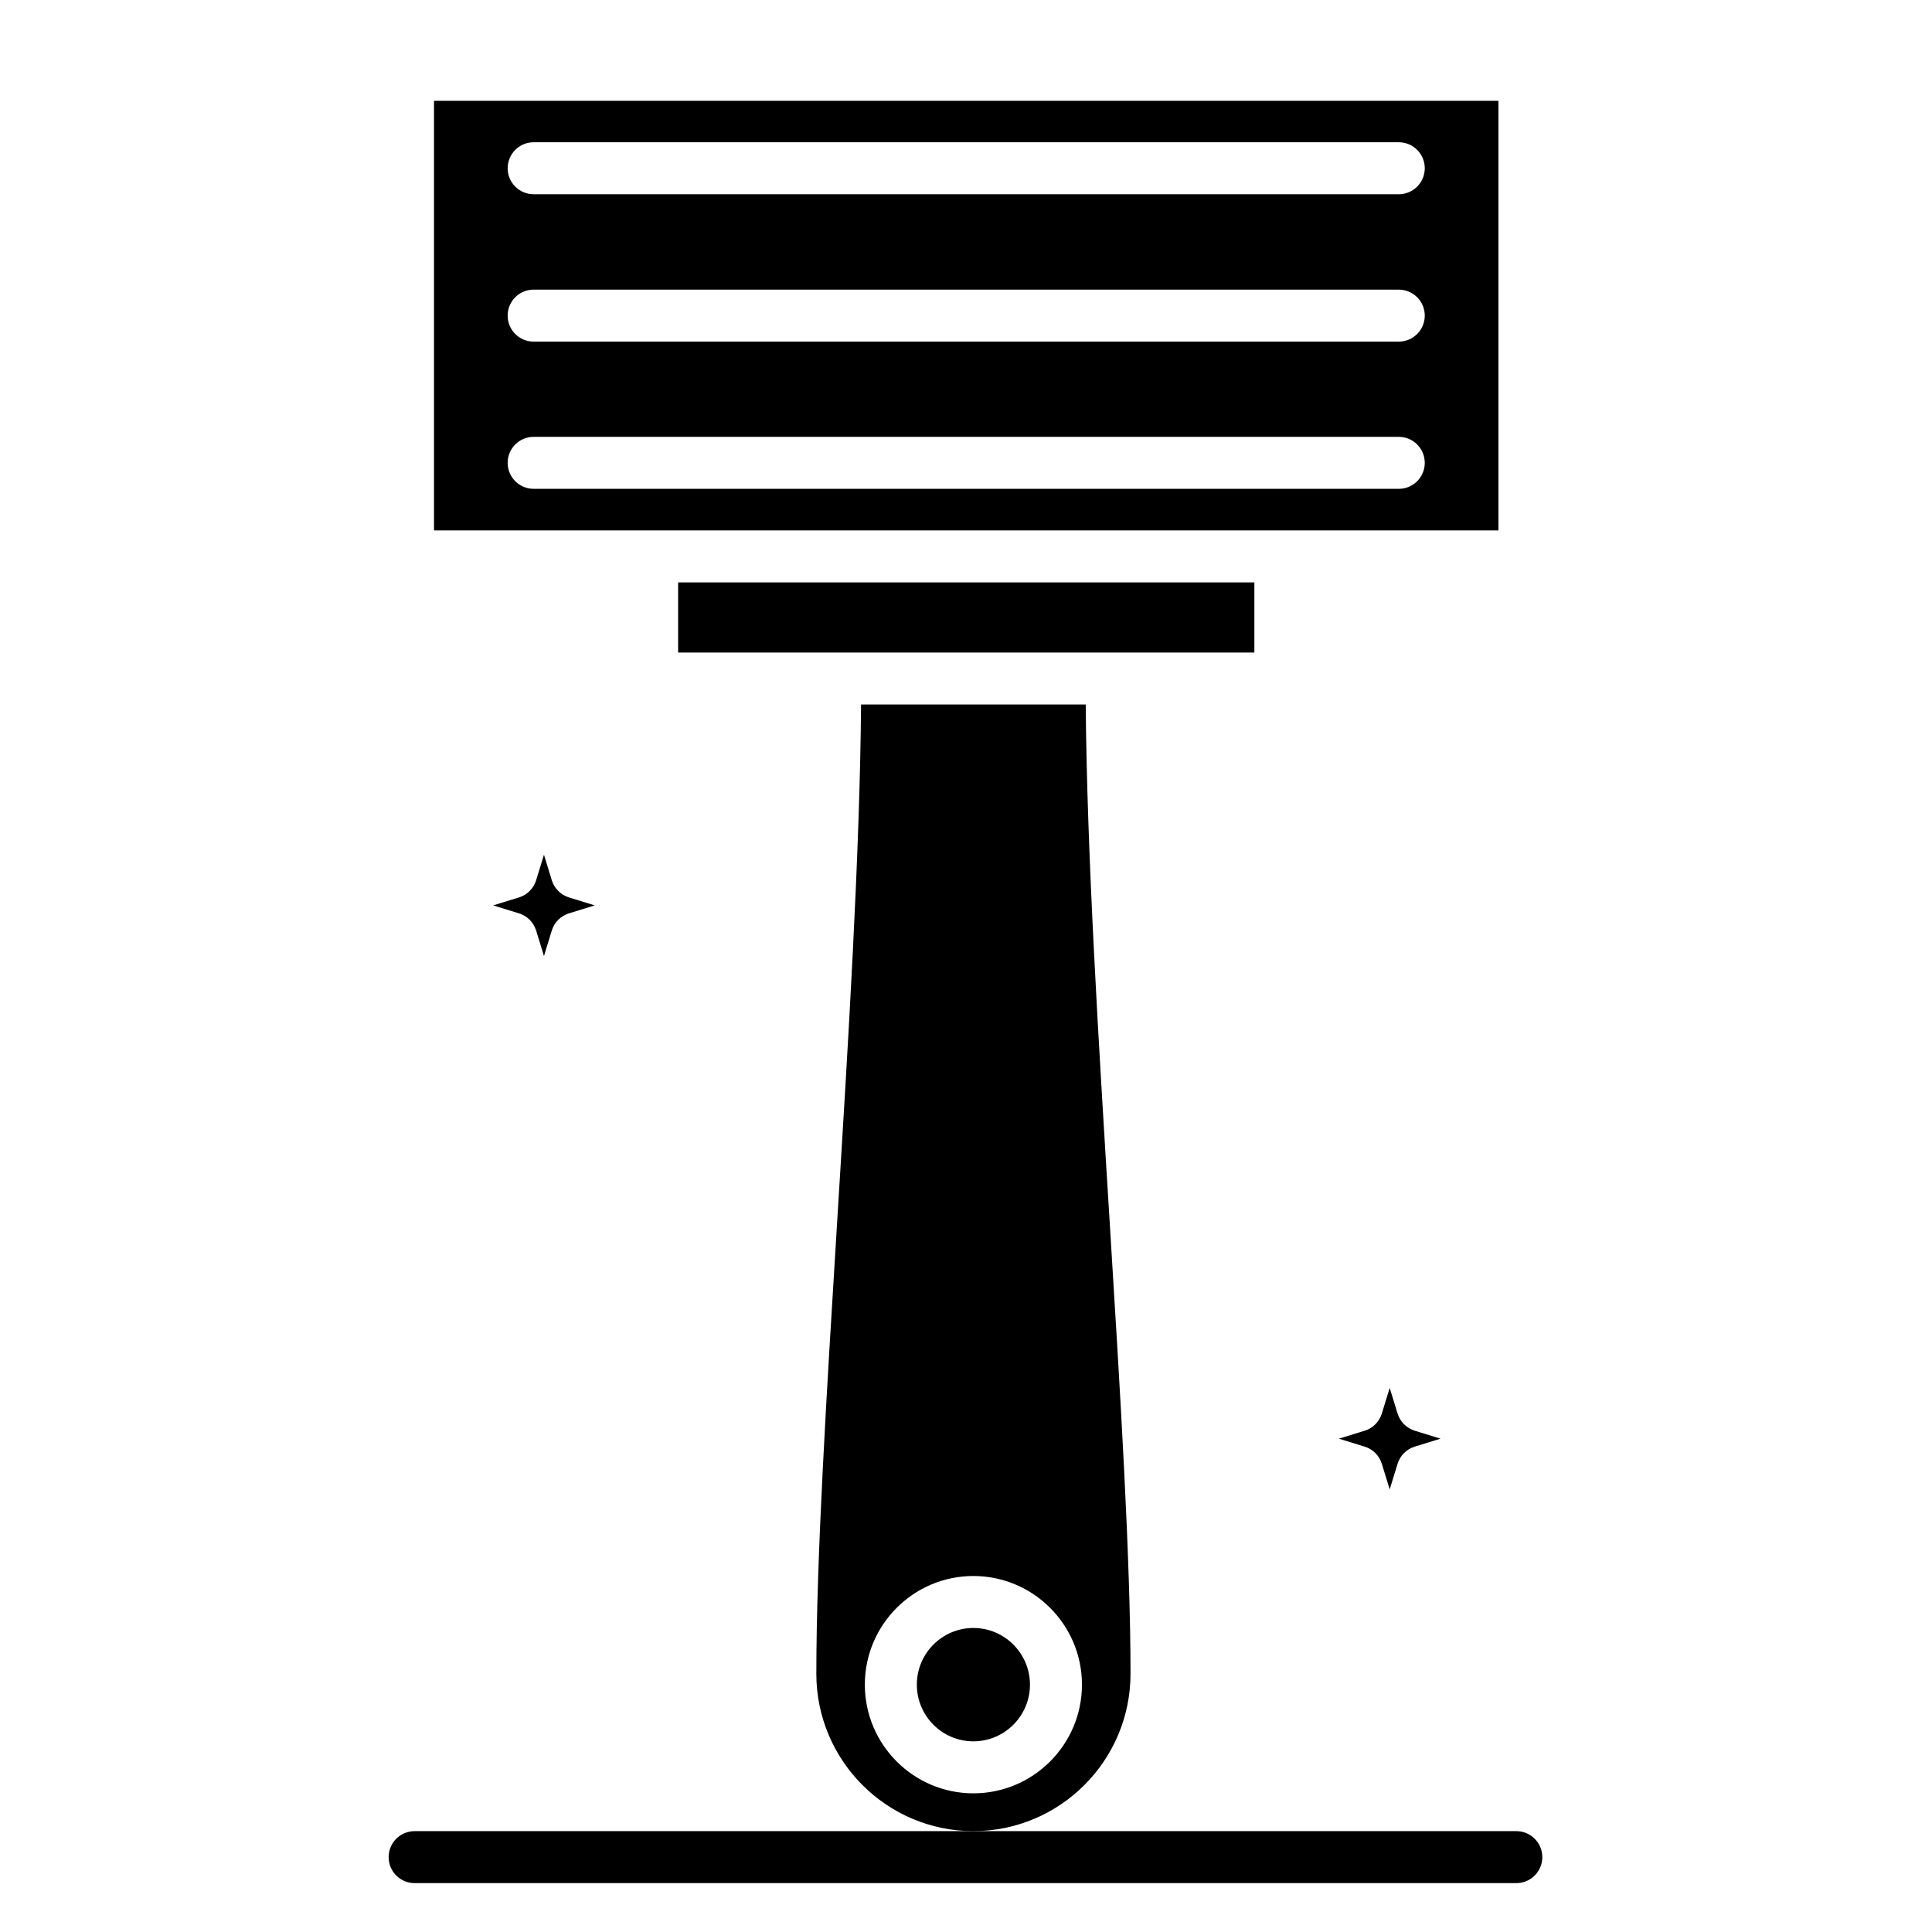
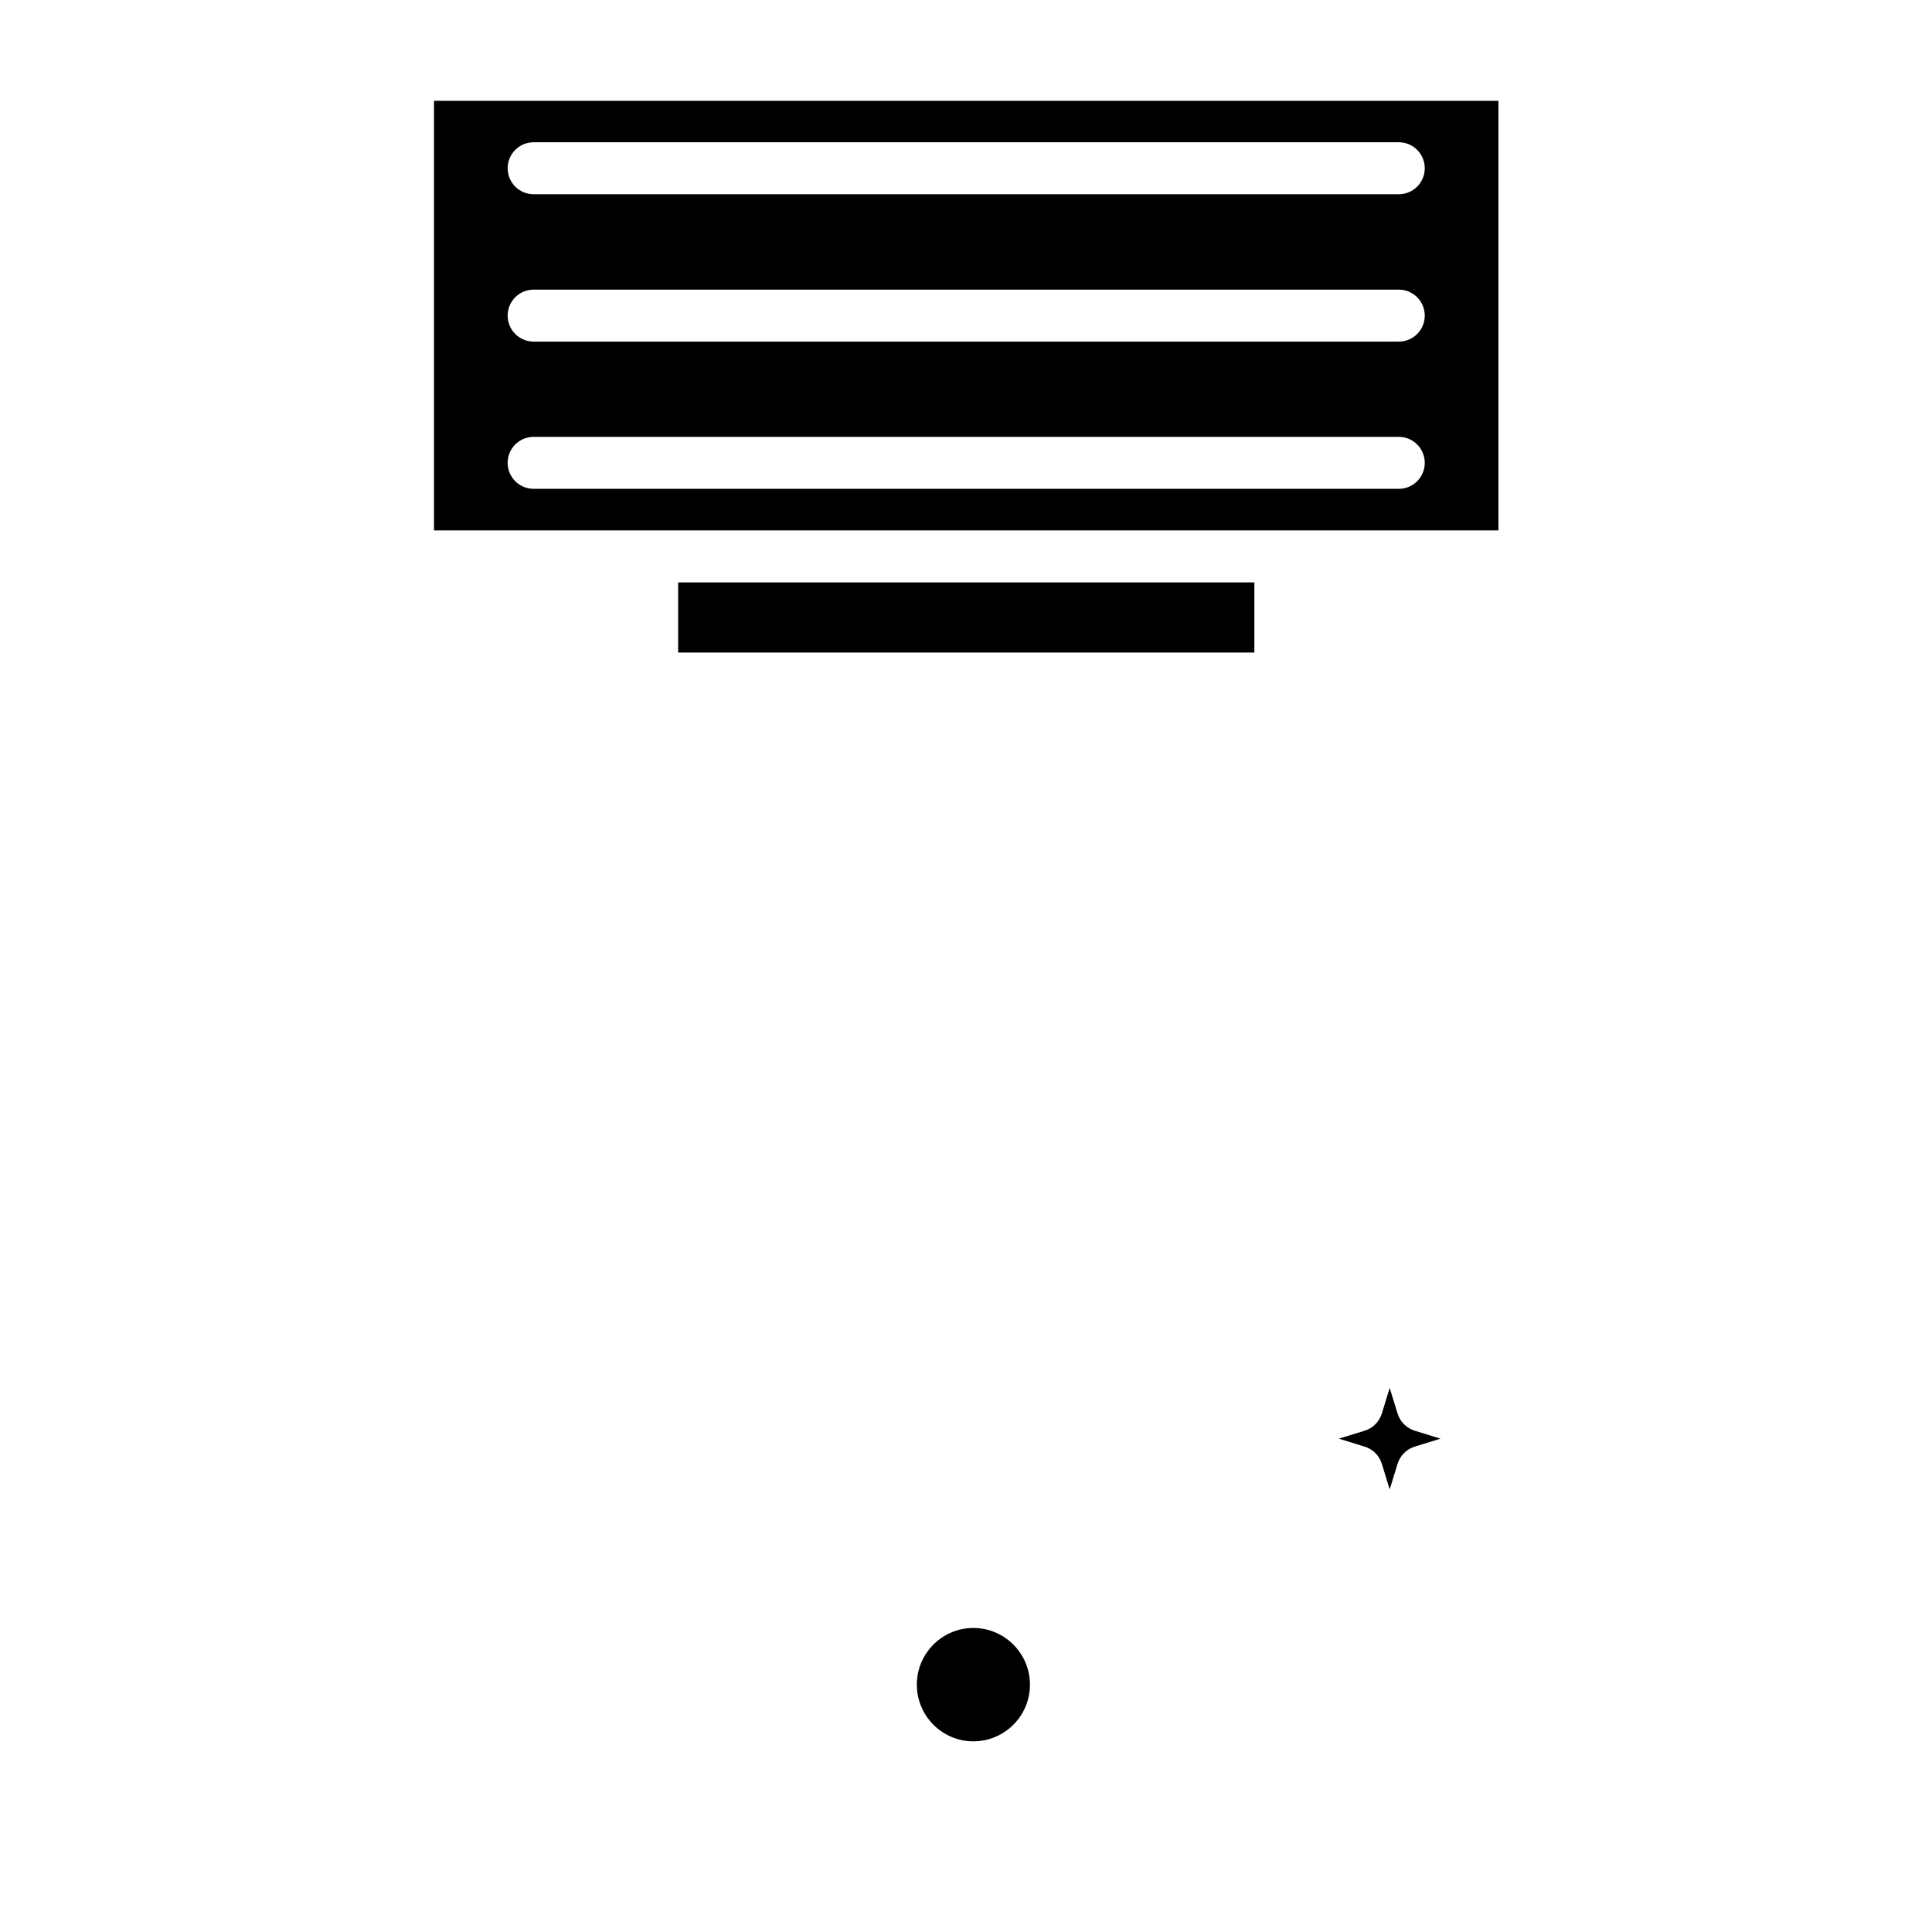
<svg xmlns="http://www.w3.org/2000/svg" fill="#000000" width="800px" height="800px" version="1.1" viewBox="144 144 512 512">
  <g>
-     <path d="m443.6 587.57c0-30.43-2.68-73.785-5.519-119.69-2.965-47.941-6.023-97.426-6.356-137.18h-59.531c-0.328 39.754-3.383 89.238-6.344 137.18-2.832 45.902-5.512 89.258-5.512 119.69 0 22.992 18.668 41.695 41.613 41.695 22.965 0 41.648-18.707 41.648-41.695zm-41.648 31.68c-15.855 0-28.758-12.918-28.758-28.797s12.898-28.797 28.758-28.797c15.867 0 28.777 12.918 28.777 28.797s-12.91 28.797-28.777 28.797z" />
    <path d="m401.95 575.43c-8.262 0-14.98 6.738-14.98 15.023 0 8.281 6.723 15.02 14.98 15.02 8.273 0 15-6.738 15-15.02s-6.727-15.023-15-15.023z" />
    <path d="m483.3 284.56h57.801v-113.84h-282.09v113.84zm-197.88-102.86h229.27c3.805 0 6.887 3.082 6.887 6.887 0 3.805-3.082 6.887-6.887 6.887h-229.27c-3.805 0-6.887-3.082-6.887-6.887 0-3.801 3.082-6.887 6.887-6.887zm0 39.055h229.27c3.805 0 6.887 3.082 6.887 6.887 0 3.805-3.082 6.887-6.887 6.887h-229.27c-3.805 0-6.887-3.082-6.887-6.887 0-3.805 3.082-6.887 6.887-6.887zm-6.887 45.902c0-3.805 3.082-6.887 6.887-6.887h229.27c3.805 0 6.887 3.082 6.887 6.887 0 3.805-3.082 6.887-6.887 6.887h-229.27c-3.805 0-6.887-3.086-6.887-6.887z" />
-     <path d="m290.23 377.27-2.074-6.758-2.074 6.758c-0.672 2.184-2.375 3.891-4.559 4.562l-6.832 2.106 6.832 2.106c2.18 0.672 3.887 2.379 4.559 4.562l2.074 6.758 2.074-6.758c0.672-2.184 2.375-3.891 4.559-4.562l6.832-2.106-6.832-2.106c-2.184-0.676-3.891-2.383-4.559-4.562z" />
    <path d="m514.37 518.6-2.086-6.785-2.082 6.781c-0.672 2.184-2.375 3.891-4.559 4.562l-6.832 2.106 6.832 2.106c2.18 0.672 3.887 2.379 4.559 4.562l2.082 6.781 2.086-6.785c0.672-2.18 2.375-3.887 4.555-4.559l6.828-2.106-6.828-2.106c-2.18-0.676-3.883-2.379-4.555-4.559z" />
    <path d="m365.34 316.93h111.08v-18.586h-152.71v18.586z" />
-     <path d="m545.84 629.27h-291.96c-3.805 0-6.887 3.082-6.887 6.887 0 3.805 3.082 6.887 6.887 6.887h291.96c3.805 0 6.887-3.082 6.887-6.887 0.004-3.801-3.082-6.887-6.887-6.887z" />
  </g>
</svg>